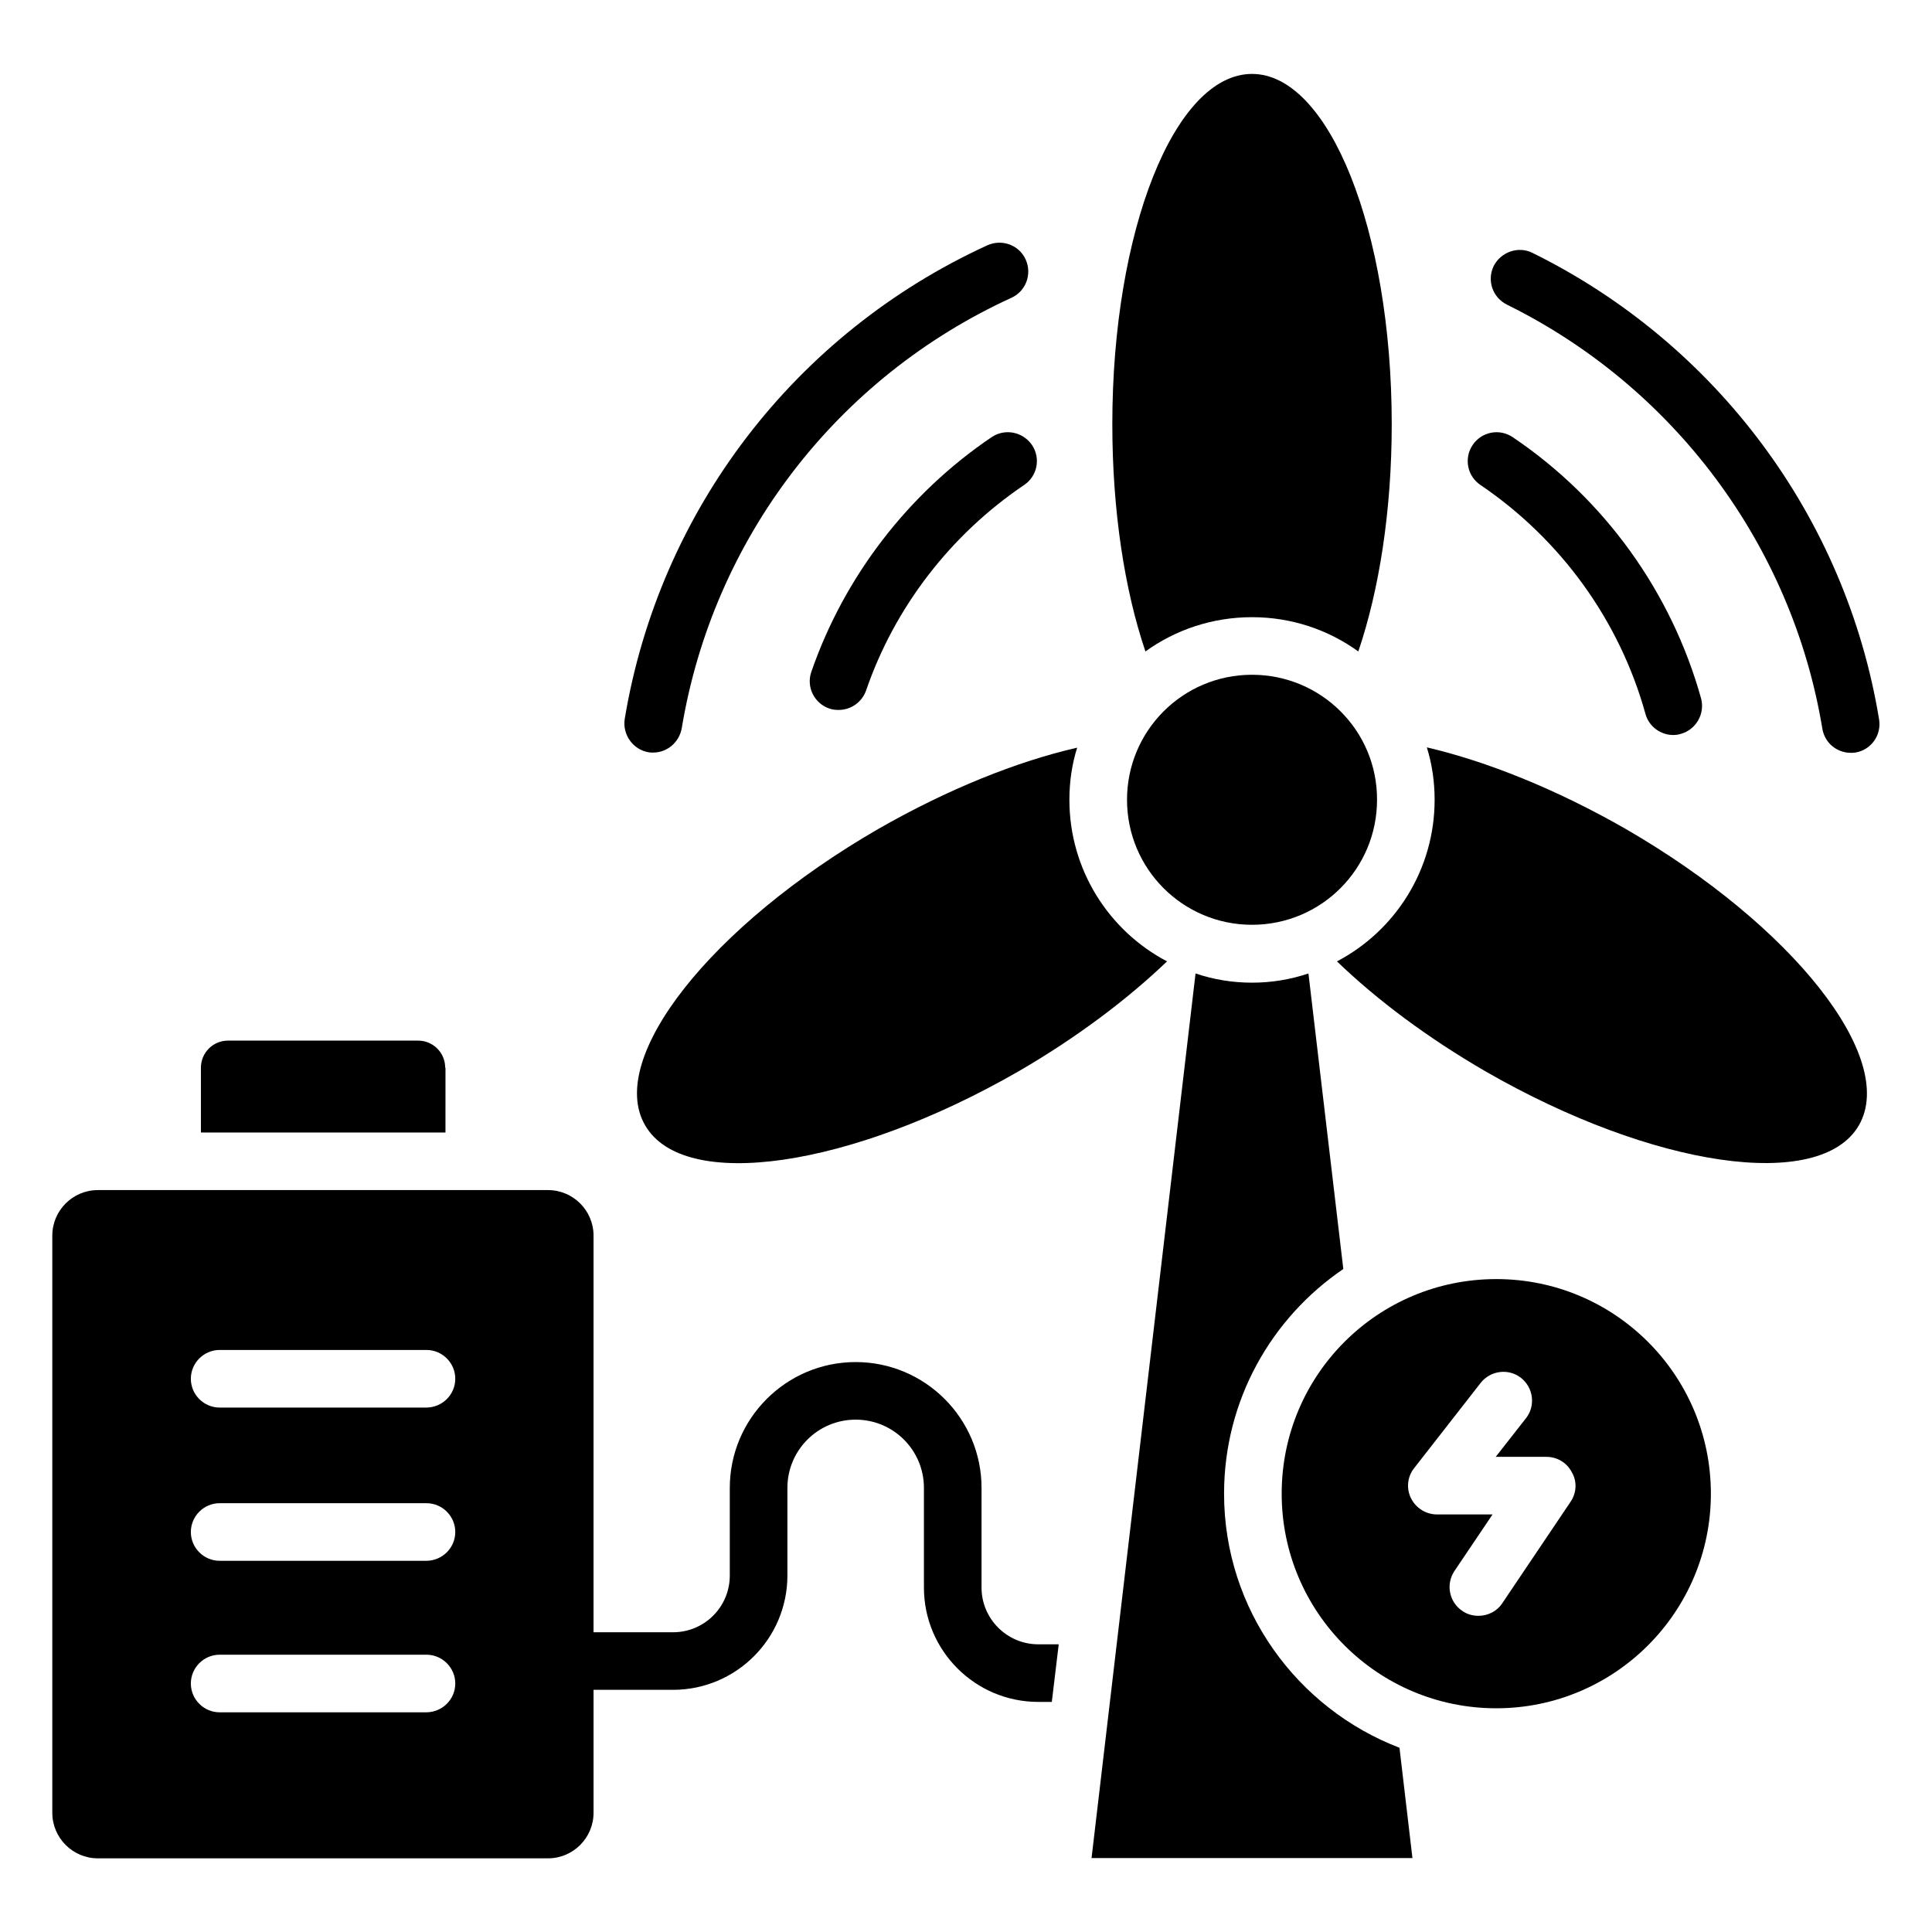
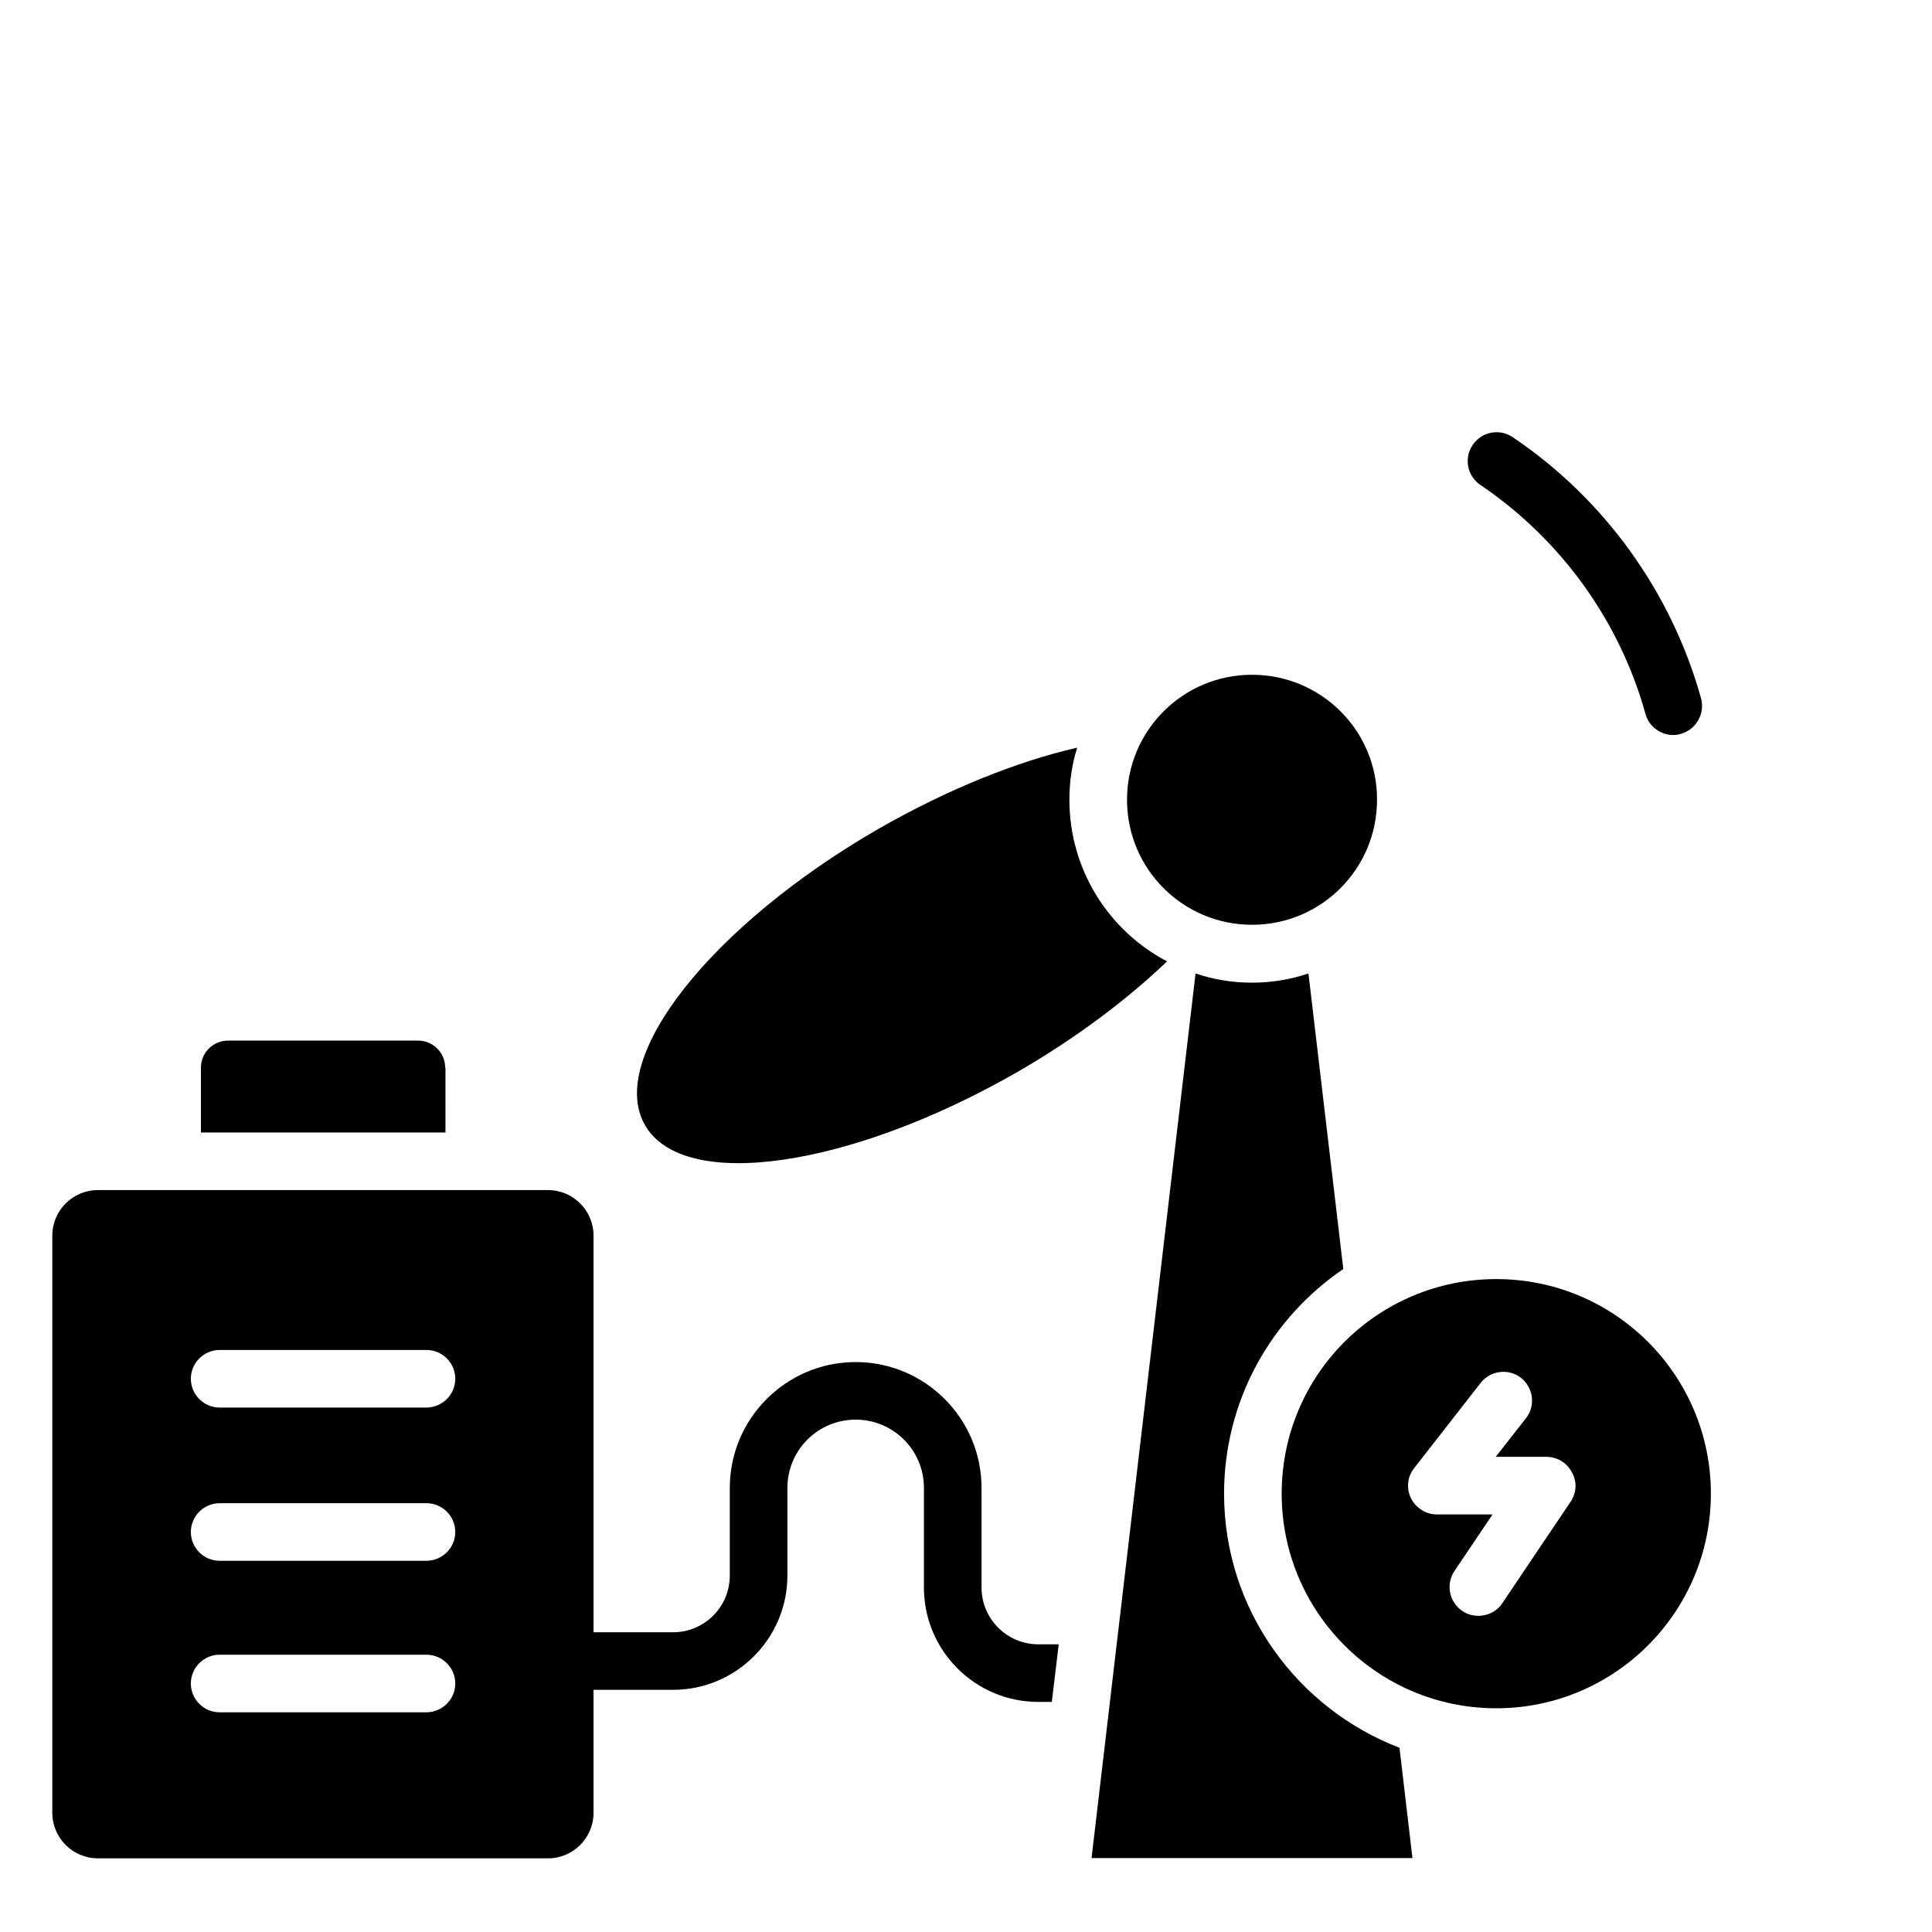
<svg xmlns="http://www.w3.org/2000/svg" fill="#000000" width="800px" height="800px" version="1.1" viewBox="144 144 512 512">
  <g>
-     <path d="m475.8 307.56c10.535 0 20.23 3.359 28.168 9.082 5.496-16.184 8.855-37.176 8.855-60.227 0-51.219-16.566-92.824-37.023-92.824-20.535 0-37.023 41.602-37.023 92.824 0 23.055 3.281 44.047 8.777 60.227 7.938-5.727 17.711-9.082 28.246-9.082z" />
    <path d="m376.79 363.66c-44.426 25.648-72.137 60.84-61.832 78.547 10.23 17.785 54.504 11.297 98.93-14.273 15.418-8.93 28.855-19.082 39.391-29.16-15.418-8.09-25.879-24.273-25.879-42.824 0-4.809 0.688-9.465 2.062-13.816-15.953 3.664-34.277 10.992-52.672 21.527z" />
-     <path d="m574.8 363.66c-18.398-10.535-36.719-17.863-52.672-21.602 1.375 4.426 2.062 9.082 2.062 13.895 0 18.551-10.457 34.73-25.879 42.824 10.535 10.152 23.969 20.23 39.391 29.16 44.426 25.57 88.699 31.984 98.93 14.273 10.227-17.789-17.48-52.902-61.832-78.551z" />
    <path d="m475.8 322.82c-18.32 0-33.129 14.809-33.129 33.129s14.809 33.129 33.129 33.129c18.32 0 33.129-14.809 33.129-33.129 0.074-18.32-14.809-33.129-33.129-33.129z" />
-     <path d="m315.88 343.36c0.383 0.078 0.84 0.078 1.223 0.078 3.664 0 6.871-2.672 7.559-6.414 8.32-50.227 40.992-92.898 87.402-114.12 3.816-1.754 5.496-6.258 3.742-10.152-1.754-3.816-6.258-5.496-10.152-3.742-50.992 23.359-86.945 70.305-96.105 125.57-0.617 4.125 2.207 8.094 6.332 8.781z" />
-     <path d="m550.07 210.99c-3.742-1.832-8.32-0.227-10.23 3.512-1.832 3.816-0.305 8.32 3.512 10.23 44.273 21.832 75.57 63.816 83.586 112.36 0.609 3.742 3.816 6.414 7.559 6.414 0.383 0 0.84 0 1.223-0.078 4.121-0.688 6.945-4.582 6.258-8.777-8.777-53.512-43.129-99.617-91.906-123.66z" />
-     <path d="m406.79 259.85c-22.137 14.961-39.082 37.023-47.785 62.211-1.375 3.969 0.762 8.32 4.734 9.695 0.84 0.305 1.68 0.383 2.519 0.383 3.207 0 6.106-1.984 7.25-5.113 7.559-22.062 22.441-41.375 41.906-54.504 3.512-2.367 4.426-7.098 2.062-10.609-2.445-3.512-7.176-4.43-10.688-2.062z" />
    <path d="m580.07 333.21c0.918 3.359 4.047 5.574 7.328 5.574 0.688 0 1.375-0.078 2.062-0.305 4.047-1.145 6.414-5.344 5.344-9.391-7.863-28.168-25.57-52.824-49.922-69.234-3.512-2.367-8.246-1.449-10.609 2.062-2.367 3.512-1.449 8.246 2.062 10.609 21.293 14.422 36.867 35.949 43.734 60.684z" />
    <path d="m540.53 482.97c-31.449 0-56.871 25.418-56.871 56.871 0 31.375 25.418 56.871 56.871 56.871 31.375 0 56.871-25.496 56.871-56.871-0.004-31.449-25.496-56.871-56.871-56.871zm19.695 59.008-18.09 26.871c-1.449 2.215-3.894 3.359-6.336 3.359-1.449 0-2.977-0.383-4.273-1.297-3.512-2.367-4.426-7.098-2.062-10.609l10.078-14.961h-14.734c-2.902 0-5.574-1.68-6.871-4.273s-0.992-5.727 0.84-8.016l17.633-22.594c2.594-3.281 7.406-3.894 10.688-1.297 3.281 2.594 3.894 7.406 1.297 10.688l-8.016 10.23h13.434c2.824 0 5.418 1.527 6.719 4.047 1.449 2.434 1.297 5.484-0.305 7.852z" />
    <path d="m261.98 426.95c0-3.969-3.207-7.176-7.176-7.176h-50.383c-3.969 0-7.176 3.207-7.176 7.176v17.176h64.809l0.004-17.176z" />
    <path d="m404.12 564.73v-26.41c0-18.398-14.961-33.359-33.359-33.359-18.398 0-33.359 14.961-33.359 33.359v23.207c0 8.32-6.719 15.039-15.039 15.039h-21.07l0.004-105.12c0-6.641-5.418-12.062-12.062-12.062h-119.31c-6.641 0-12.062 5.418-12.062 12.062v152.97c0 6.641 5.418 12.062 12.062 12.062h119.31c6.641 0 12.062-5.418 12.062-12.062v-32.594h21.07c16.719 0 30.305-13.586 30.305-30.305v-23.207c0-10 8.09-18.09 18.09-18.09s18.09 8.09 18.09 18.09v26.41c0 16.719 13.586 30.305 30.305 30.305h3.586l1.832-15.266h-5.418c-8.32 0-15.039-6.793-15.039-15.035zm-147.18 33.051h-54.73c-4.199 0-7.633-3.434-7.633-7.633 0-4.199 3.434-7.633 7.633-7.633h54.809c4.199 0 7.633 3.434 7.633 7.633 0 4.199-3.434 7.633-7.711 7.633zm0-40.152h-54.73c-4.199 0-7.633-3.434-7.633-7.633 0-4.199 3.434-7.633 7.633-7.633h54.809c4.199 0 7.633 3.434 7.633 7.633 0 4.199-3.434 7.633-7.711 7.633zm0-40.609h-54.73c-4.199 0-7.633-3.434-7.633-7.633s3.434-7.633 7.633-7.633h54.809c4.199 0 7.633 3.434 7.633 7.633s-3.434 7.633-7.711 7.633z" />
    <path d="m468.39 539.84c0-24.734 12.52-46.562 31.602-59.543l-9.238-78.32c-4.734 1.602-9.77 2.441-14.961 2.441s-10.23-0.84-14.961-2.441l-27.559 234.43h85.039l-3.434-29.234c-27.098-10.383-46.488-36.641-46.488-67.328z" />
  </g>
</svg>